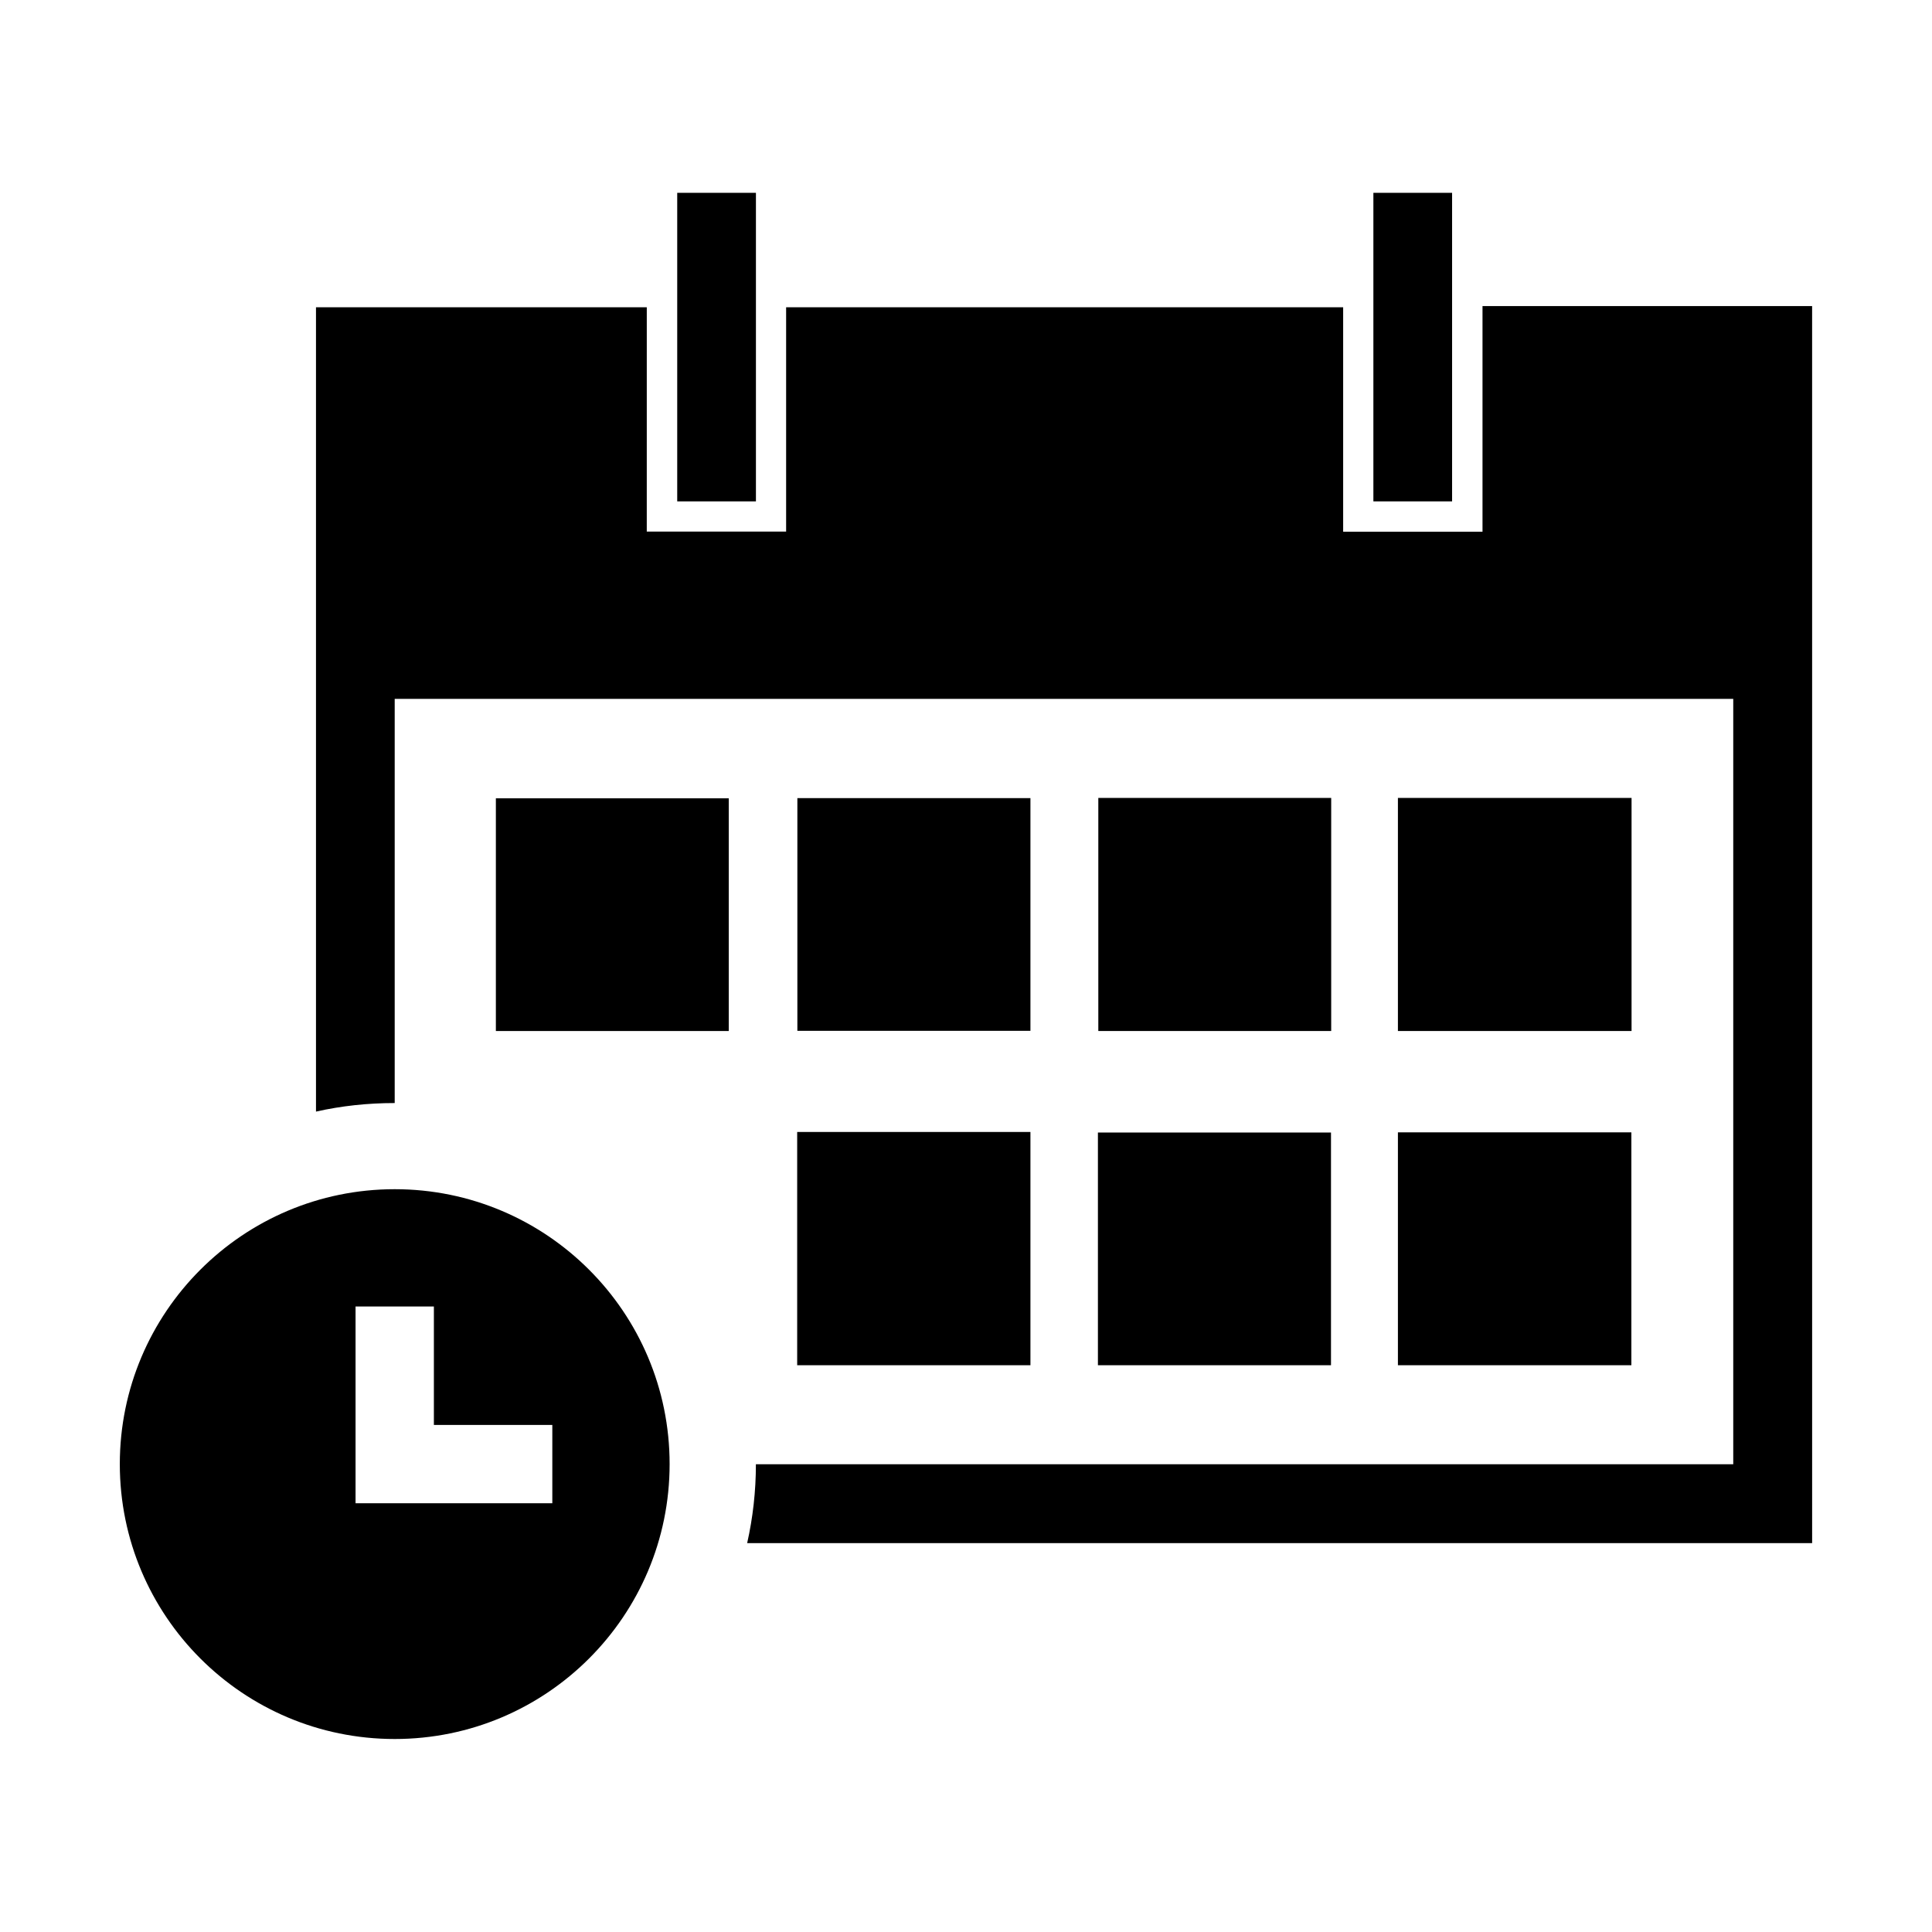
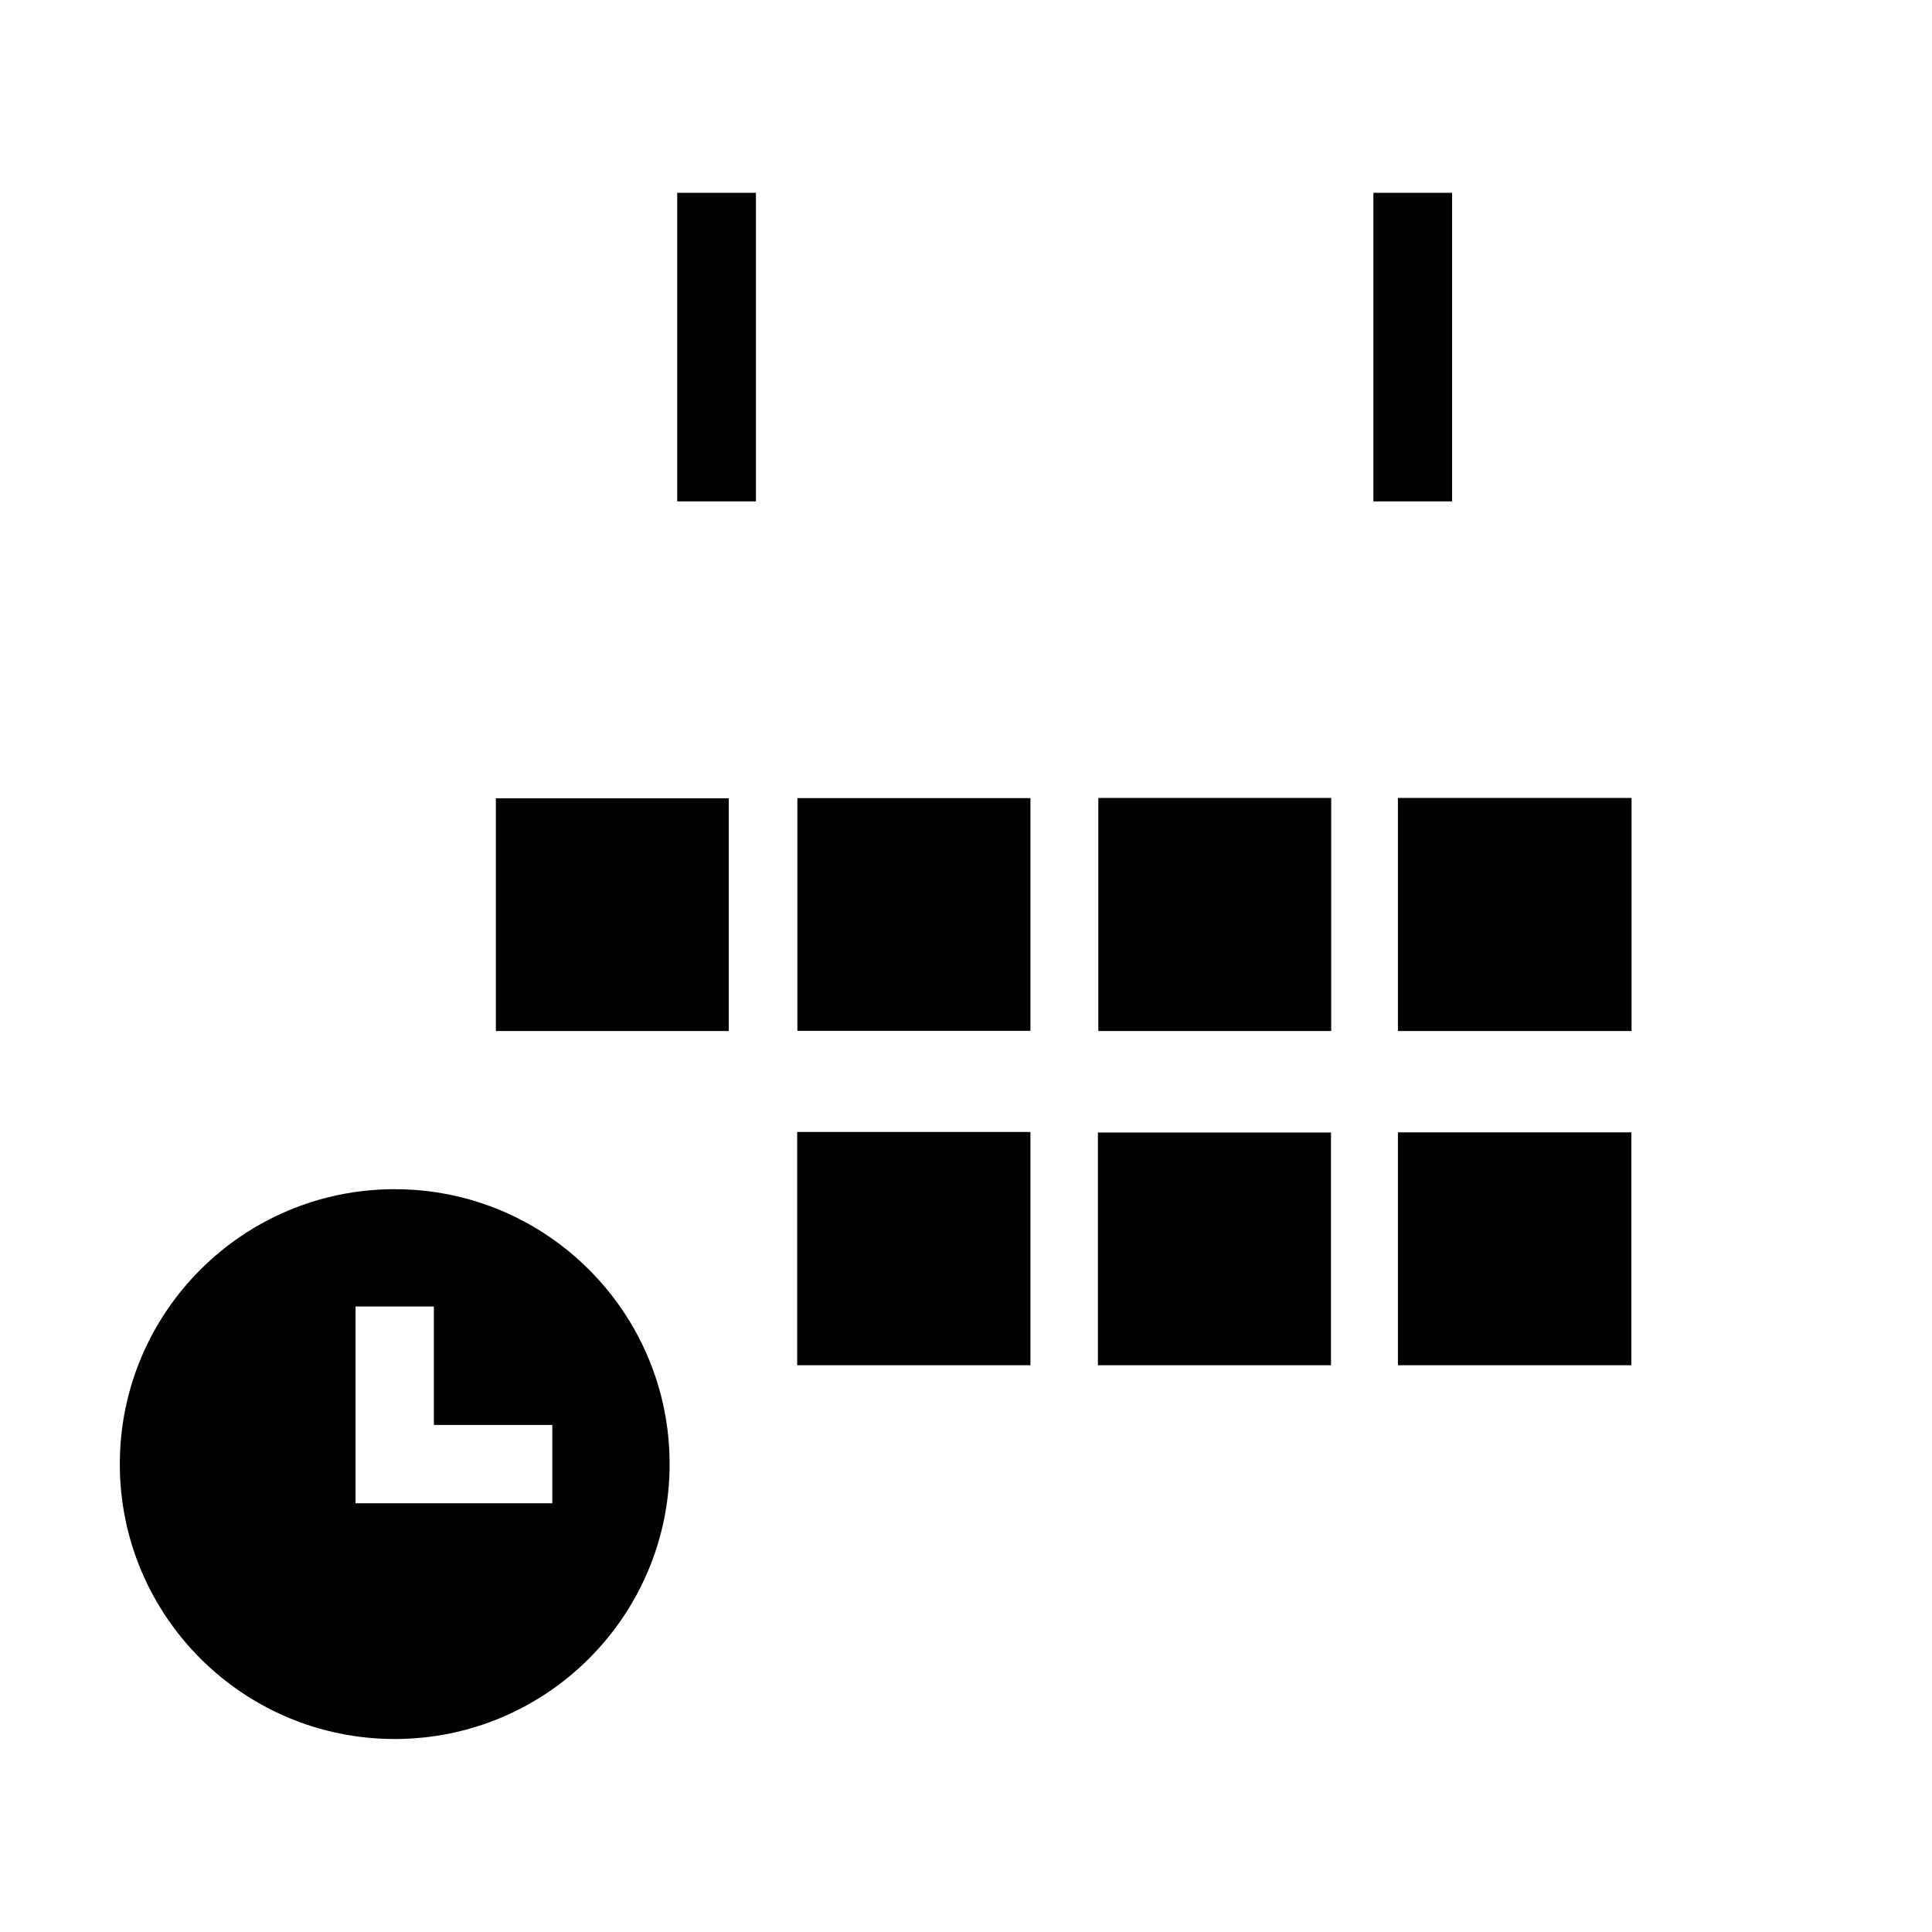
<svg xmlns="http://www.w3.org/2000/svg" fill="#000000" width="800px" height="800px" version="1.1" viewBox="144 144 512 512">
  <g>
    <path d="m355.31 355.51v61.668h61.766v-61.668z" />
    <path d="m496.78 355.46h-61.715v61.766h61.715z" />
    <path d="m576.38 355.46h-61.918v61.766h61.918z" />
    <path d="m355.26 505.8h61.816v-61.816h-61.816z" />
    <path d="m434.96 505.8h61.766v-61.668h-61.766z" />
    <path d="m576.33 505.8v-61.715h-61.867v61.715z" />
    <path d="m275.41 417.23h61.715v-61.668h-61.715z" />
    <path d="m344.33 195.1h-20.859v81.77h20.859z" />
    <path d="m528.82 195.1h-20.859v81.77h20.859z" />
    <path d="m290.37 542.38h-52.145v-52.145h20.758v31.387h31.387zm-41.766-83.23c-40.254 0-72.852 32.648-72.852 72.852s32.598 72.852 72.852 72.852c40.254 0 72.852-32.648 72.852-72.852s-32.598-72.852-72.852-72.852z" />
-     <path d="m536.88 225.12v59.801h-36.93v-59.496h-147.62v59.449h-36.93l0.004-59.449h-87.664v213.16c6.699-1.512 13.703-2.266 20.859-2.266v-107.11h354.73v202.83h-259.01c0 7.203-0.805 14.207-2.316 20.906h282.23l-0.004-327.83z" />
  </g>
</svg>